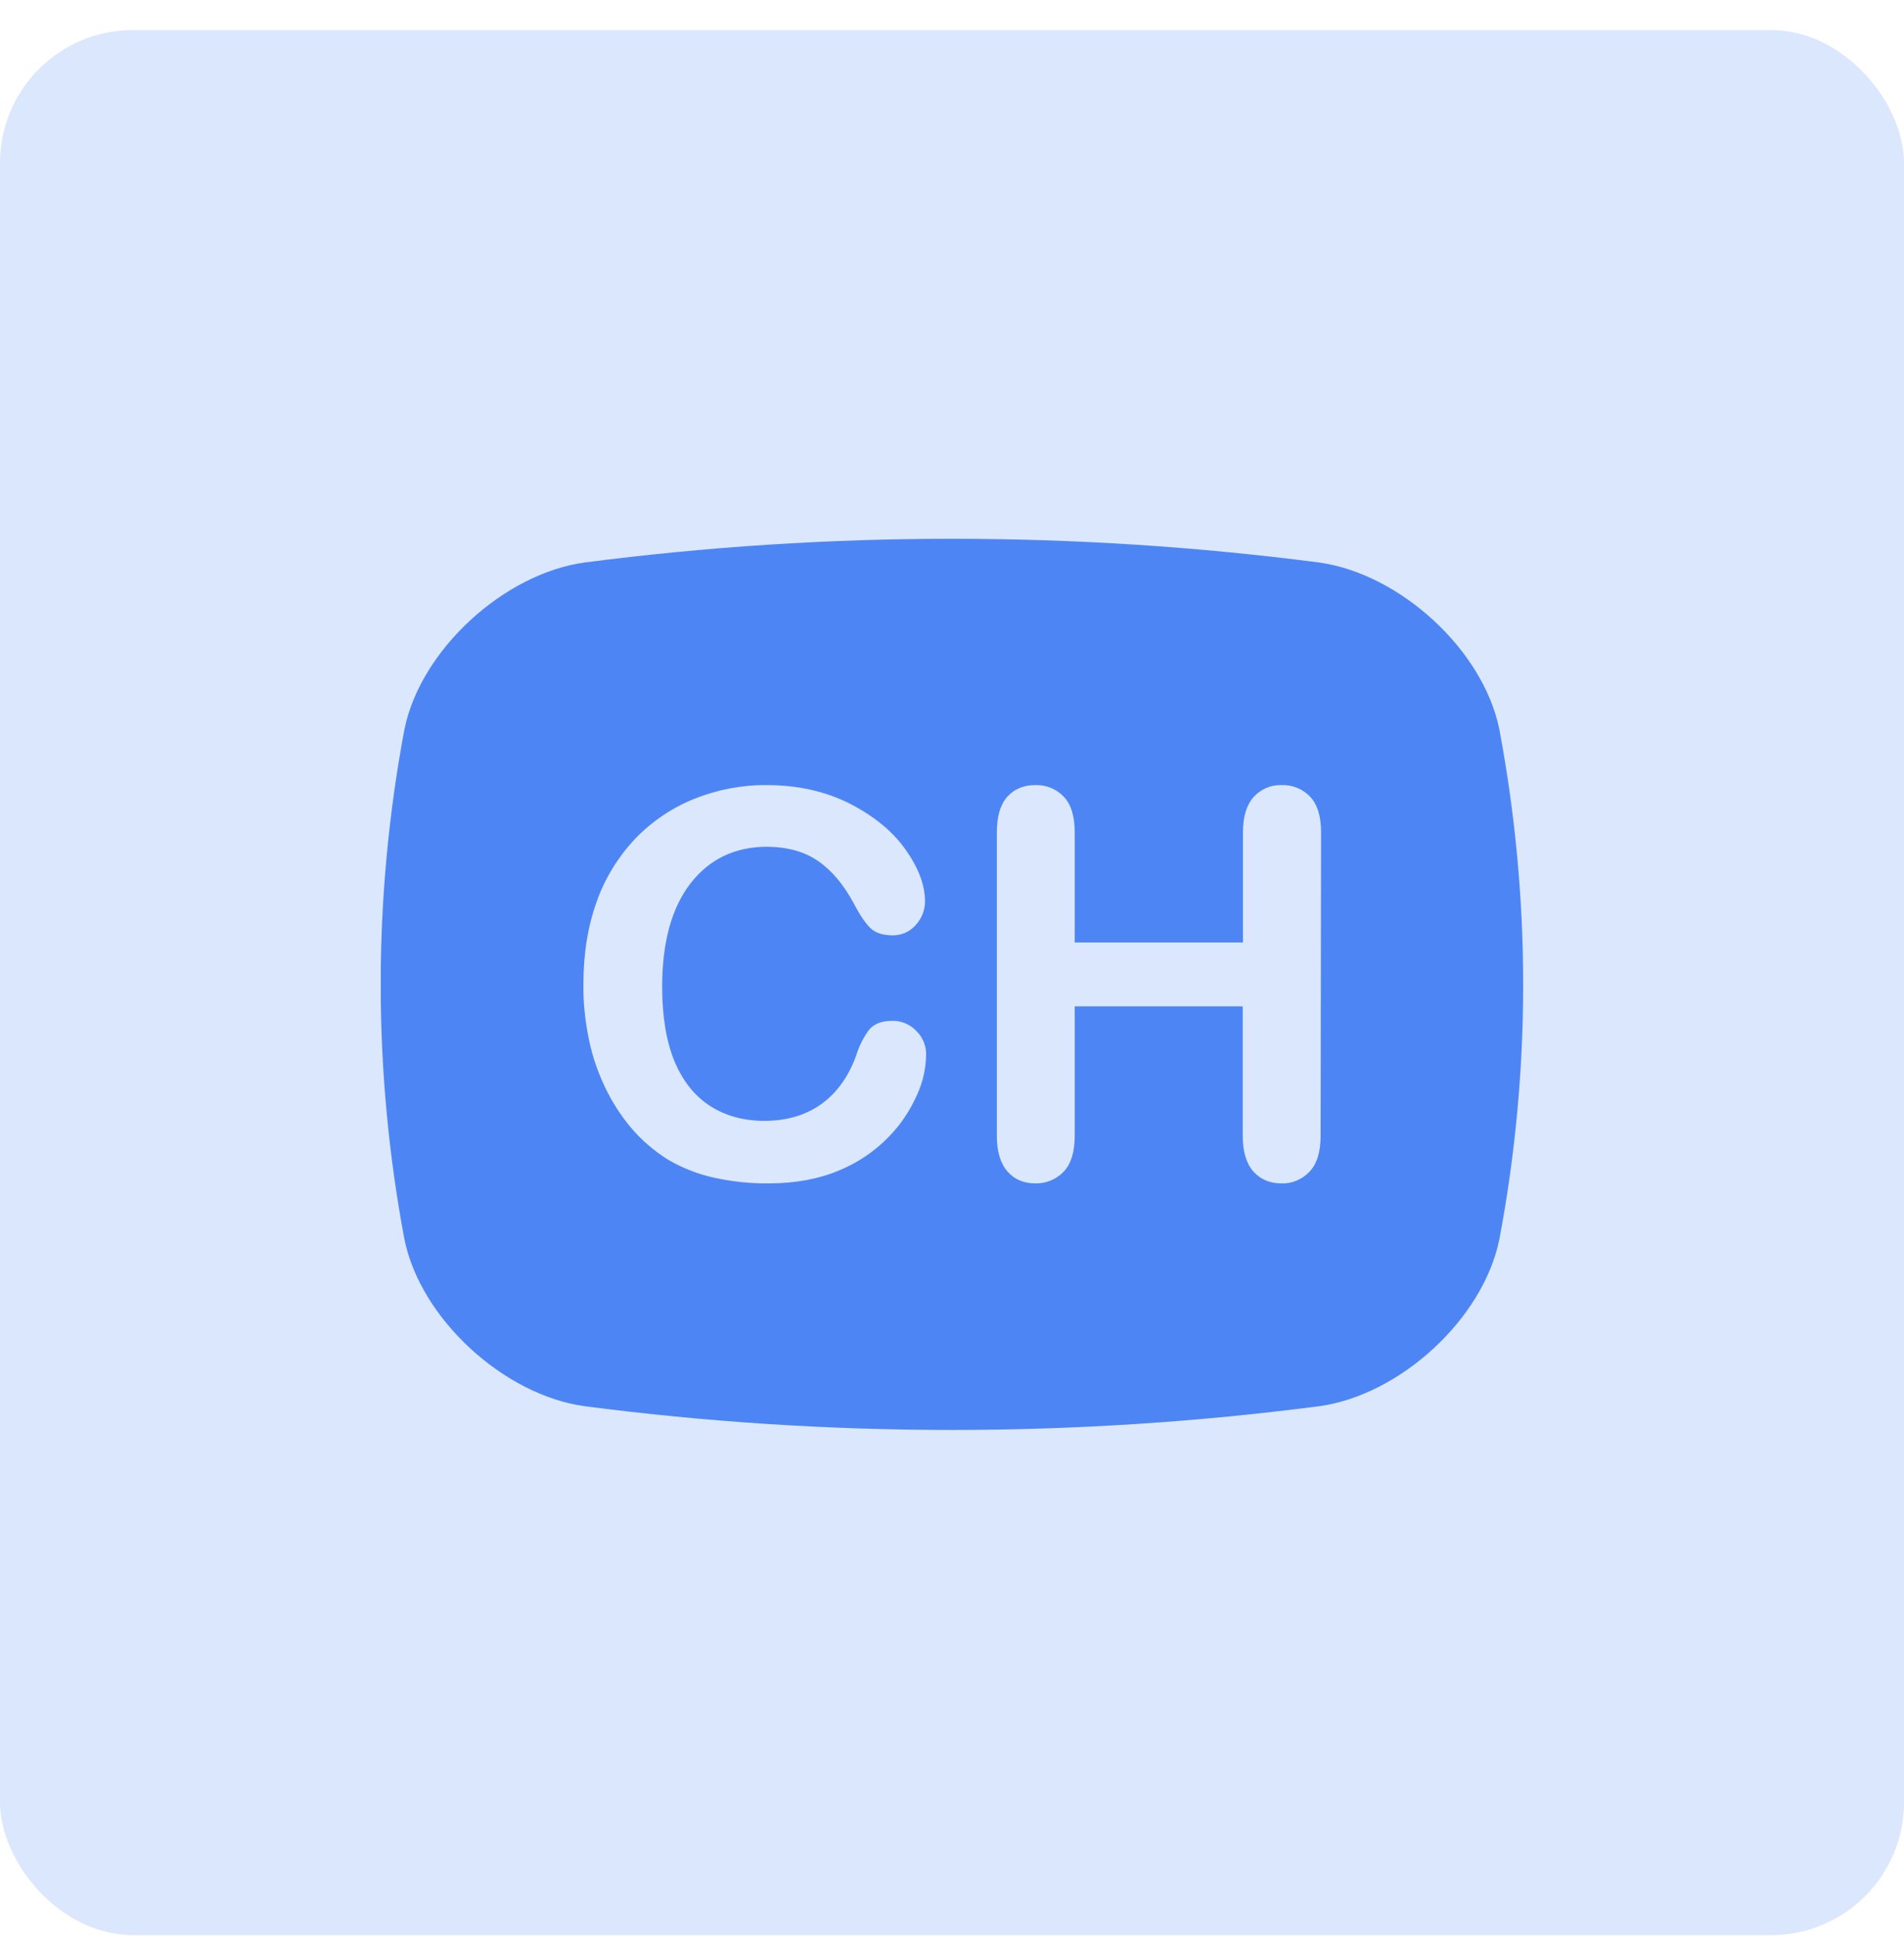
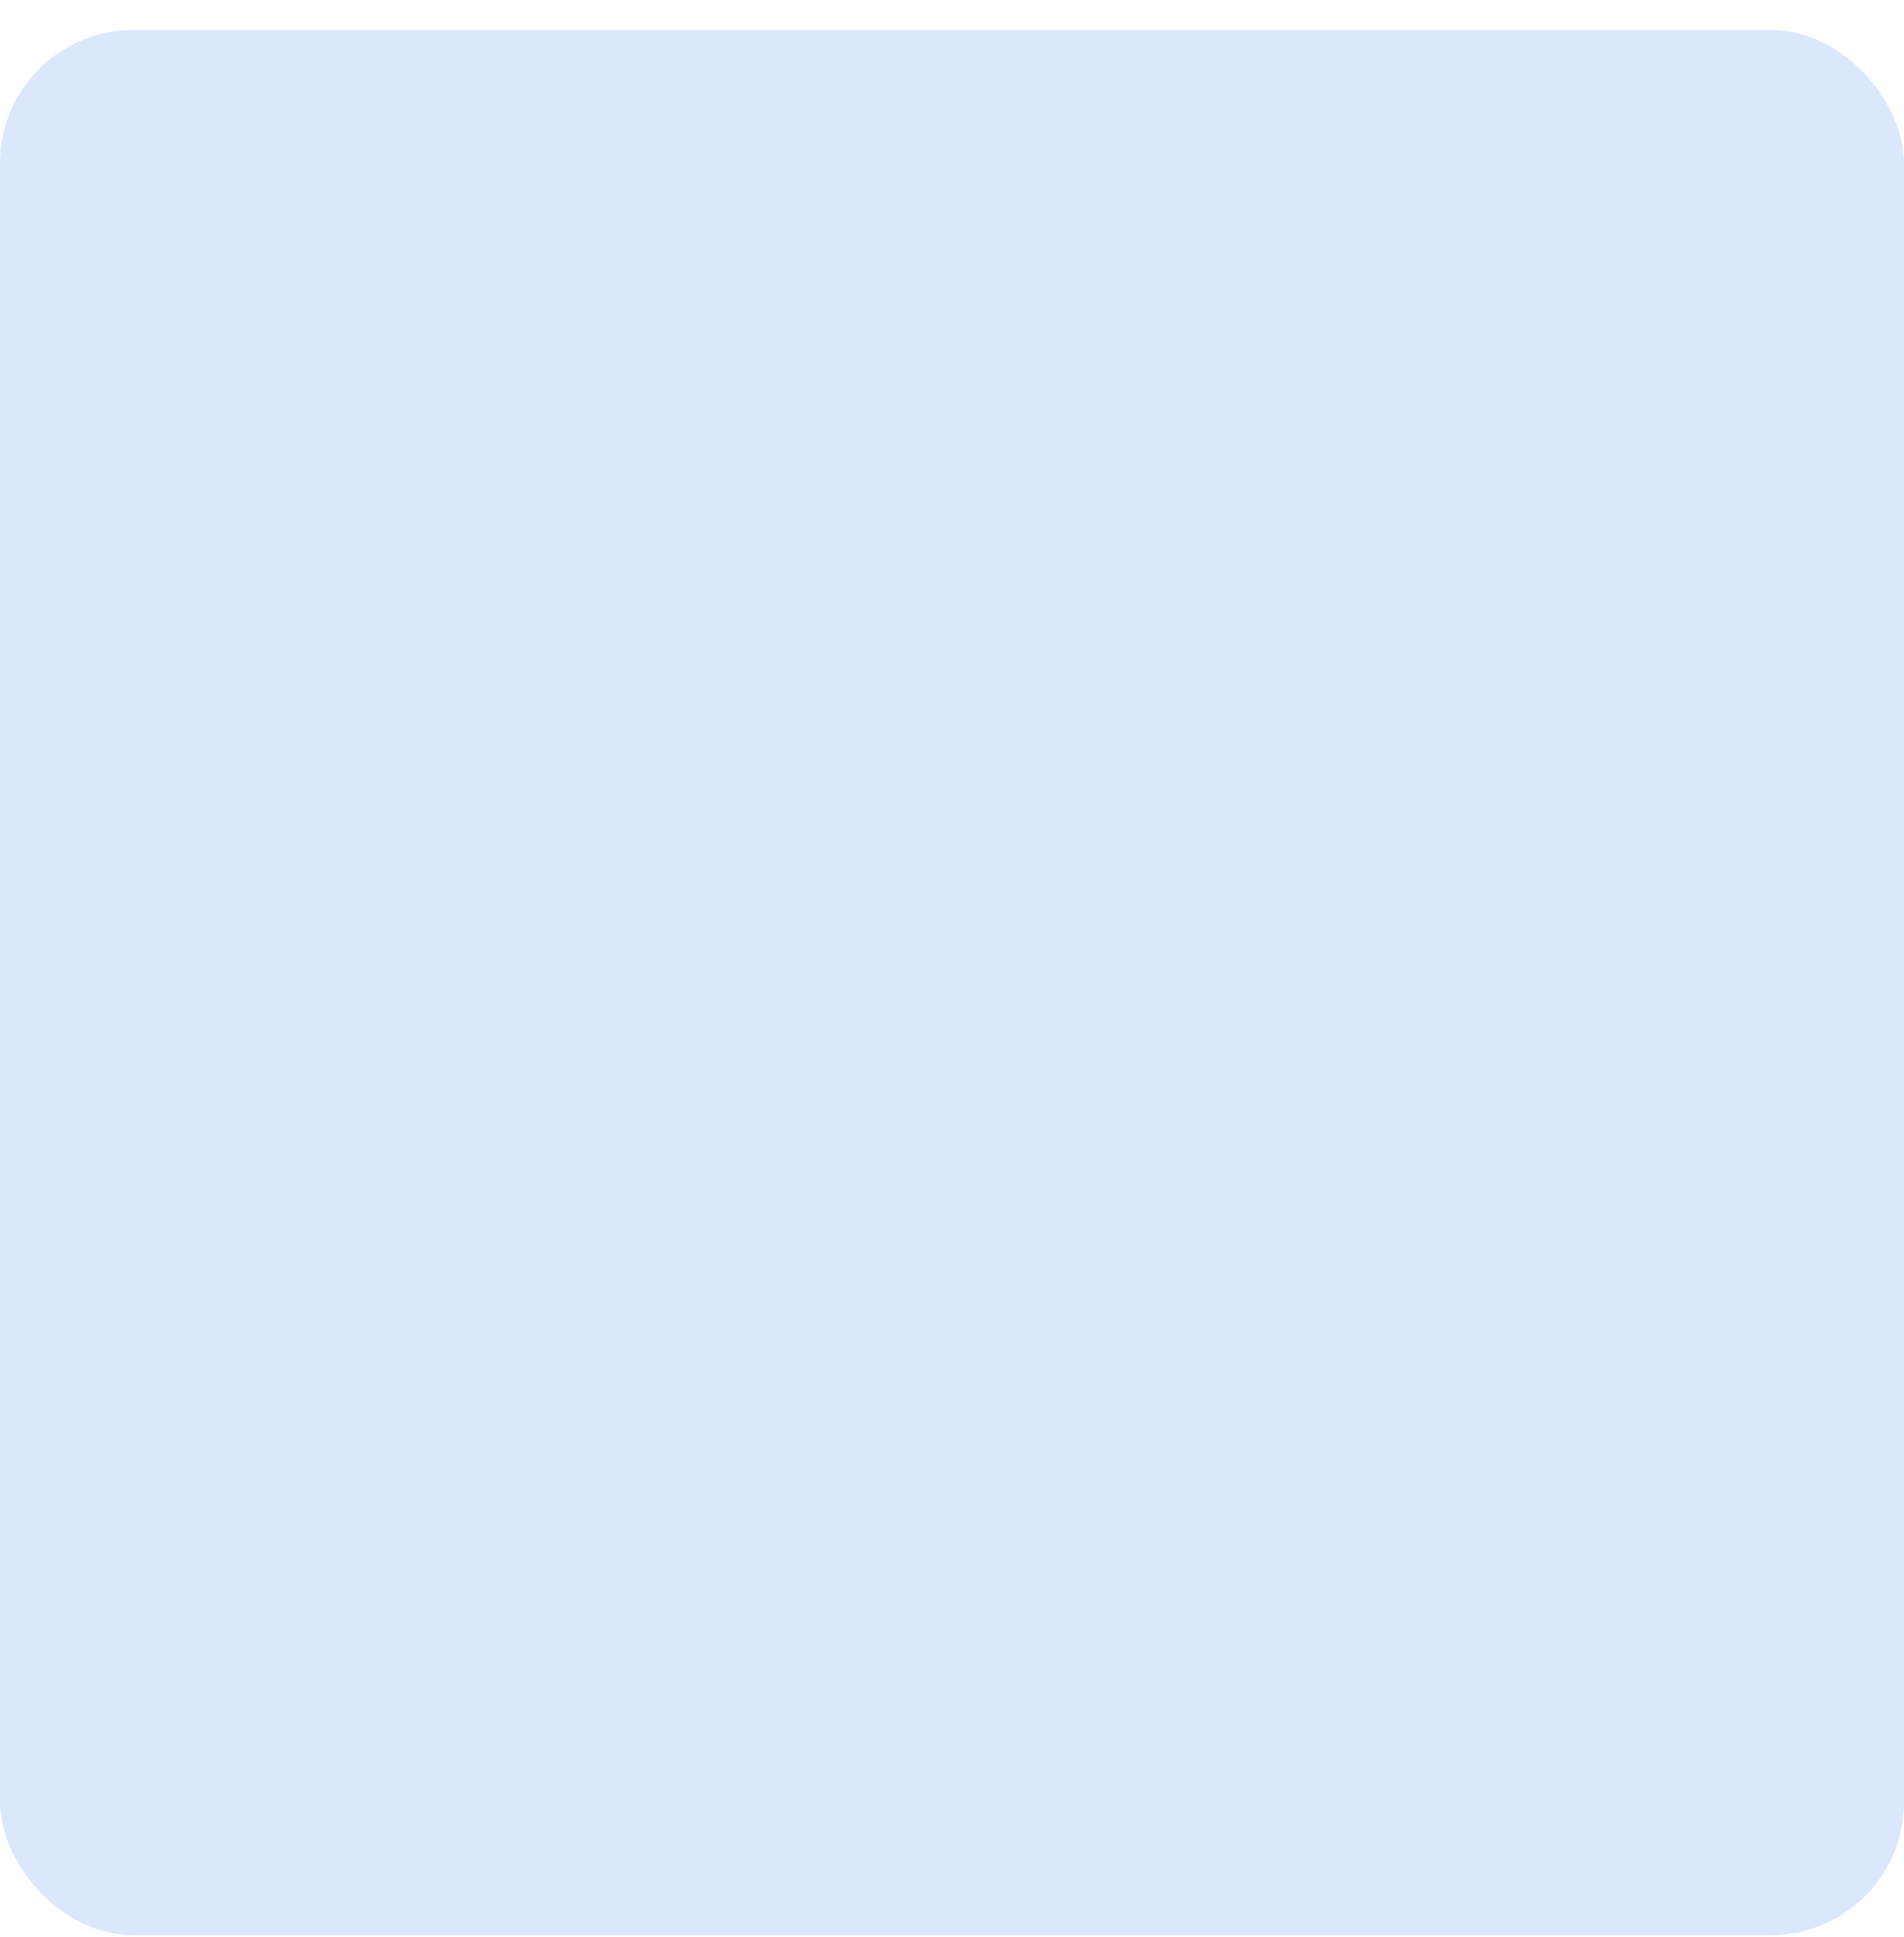
<svg xmlns="http://www.w3.org/2000/svg" width="60" height="61" viewBox="0 0 60 61" fill="none">
  <rect y="0.948" width="60" height="60" rx="4.186" fill="#DBE7FD" />
  <g clip-path="url(#clip0_274_10454)">
    <path d="M47.248 22.97C46.734 20.453 44.112 18.077 41.58 17.718C33.888 16.72 26.105 16.72 18.413 17.718C15.888 18.07 13.259 20.453 12.745 22.97C11.747 28.279 11.747 33.728 12.745 39.037C13.259 41.554 15.888 43.938 18.413 44.289C26.105 45.288 33.888 45.288 41.58 44.289C44.112 43.938 46.734 41.554 47.248 39.037C48.253 33.721 48.246 28.279 47.248 22.97ZM28.896 34.488C28.678 34.98 28.376 35.43 28.003 35.809C27.56 36.267 27.026 36.625 26.442 36.864C25.809 37.131 25.071 37.272 24.227 37.272C23.644 37.279 23.053 37.216 22.484 37.089C21.984 36.977 21.499 36.787 21.056 36.527C20.613 36.252 20.212 35.908 19.875 35.507C19.552 35.12 19.277 34.691 19.059 34.227C18.827 33.742 18.659 33.236 18.553 32.716C18.441 32.153 18.377 31.584 18.384 31.014C18.384 30.037 18.525 29.165 18.806 28.392C19.066 27.653 19.488 26.978 20.023 26.409C20.55 25.867 21.183 25.438 21.886 25.157C22.61 24.869 23.384 24.721 24.157 24.728C25.141 24.728 26.013 24.925 26.78 25.312C27.546 25.706 28.13 26.184 28.538 26.76C28.945 27.337 29.149 27.878 29.149 28.392C29.149 28.666 29.044 28.933 28.854 29.137C28.671 29.348 28.411 29.46 28.137 29.46C27.82 29.46 27.588 29.383 27.434 29.235C27.279 29.088 27.103 28.834 26.913 28.469C26.59 27.864 26.217 27.421 25.781 27.119C25.352 26.823 24.818 26.676 24.178 26.669C23.173 26.669 22.364 27.049 21.766 27.815C21.169 28.581 20.866 29.671 20.866 31.084C20.866 32.027 21 32.814 21.26 33.44C21.527 34.066 21.9 34.53 22.385 34.839C22.87 35.148 23.44 35.303 24.087 35.303C24.79 35.303 25.387 35.127 25.88 34.776C26.372 34.424 26.738 33.911 26.984 33.236C27.068 32.955 27.201 32.695 27.37 32.456C27.525 32.252 27.771 32.153 28.116 32.153C28.397 32.146 28.671 32.259 28.868 32.463C29.072 32.66 29.191 32.934 29.184 33.222C29.177 33.665 29.079 34.094 28.896 34.488ZM41.616 35.774C41.616 36.273 41.503 36.653 41.271 36.899C41.039 37.145 40.716 37.286 40.378 37.272C40.013 37.272 39.717 37.145 39.492 36.892C39.274 36.639 39.162 36.267 39.162 35.774V31.696H33.867V35.774C33.867 36.273 33.755 36.653 33.523 36.899C33.291 37.145 32.967 37.279 32.63 37.272C32.257 37.272 31.962 37.145 31.744 36.892C31.526 36.639 31.413 36.267 31.413 35.774V26.219C31.413 25.72 31.519 25.354 31.737 25.101C31.955 24.855 32.25 24.728 32.623 24.728C32.96 24.714 33.291 24.848 33.523 25.094C33.755 25.34 33.867 25.713 33.867 26.212V29.685H39.169V26.219C39.169 25.72 39.281 25.354 39.506 25.101C39.731 24.855 40.055 24.714 40.385 24.728C40.723 24.714 41.053 24.848 41.285 25.094C41.517 25.34 41.63 25.713 41.63 26.212L41.616 35.774Z" fill="#4D86F4" />
  </g>
  <defs>
    <clipPath id="clip0_274_10454">
-       <rect width="36" height="36" fill="white" transform="translate(12 13)" />
-     </clipPath>
+       </clipPath>
  </defs>
</svg>